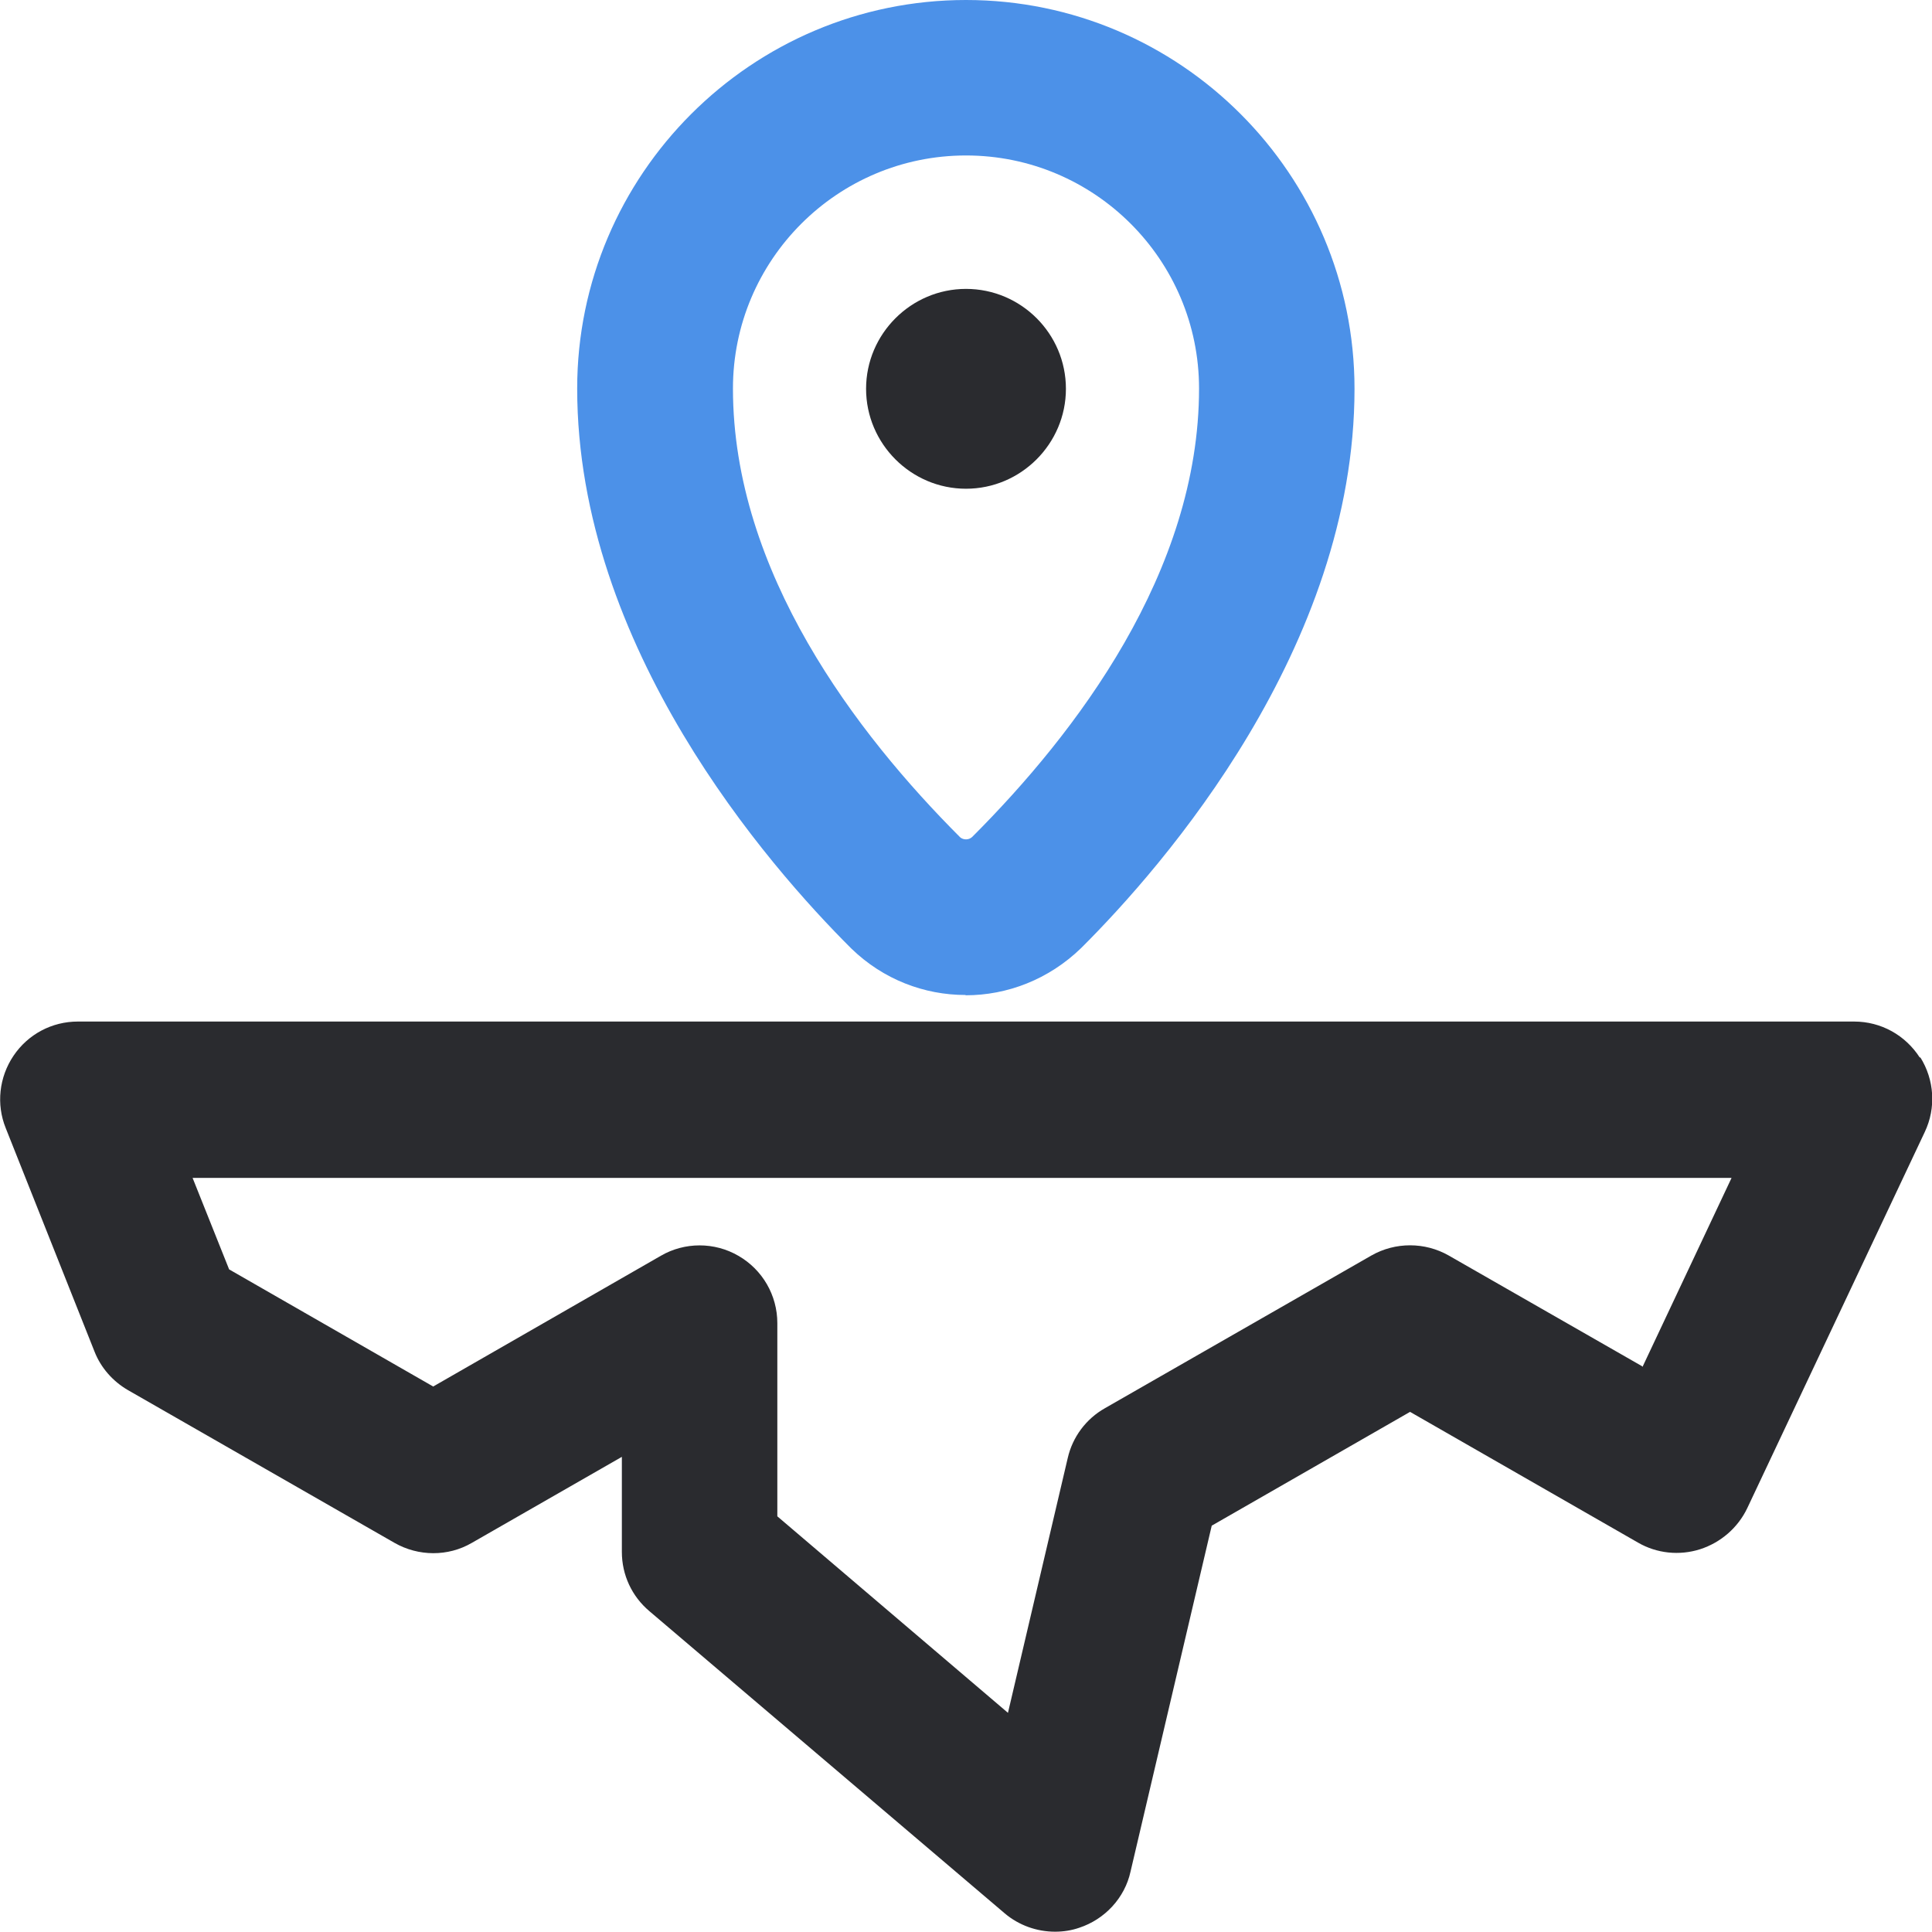
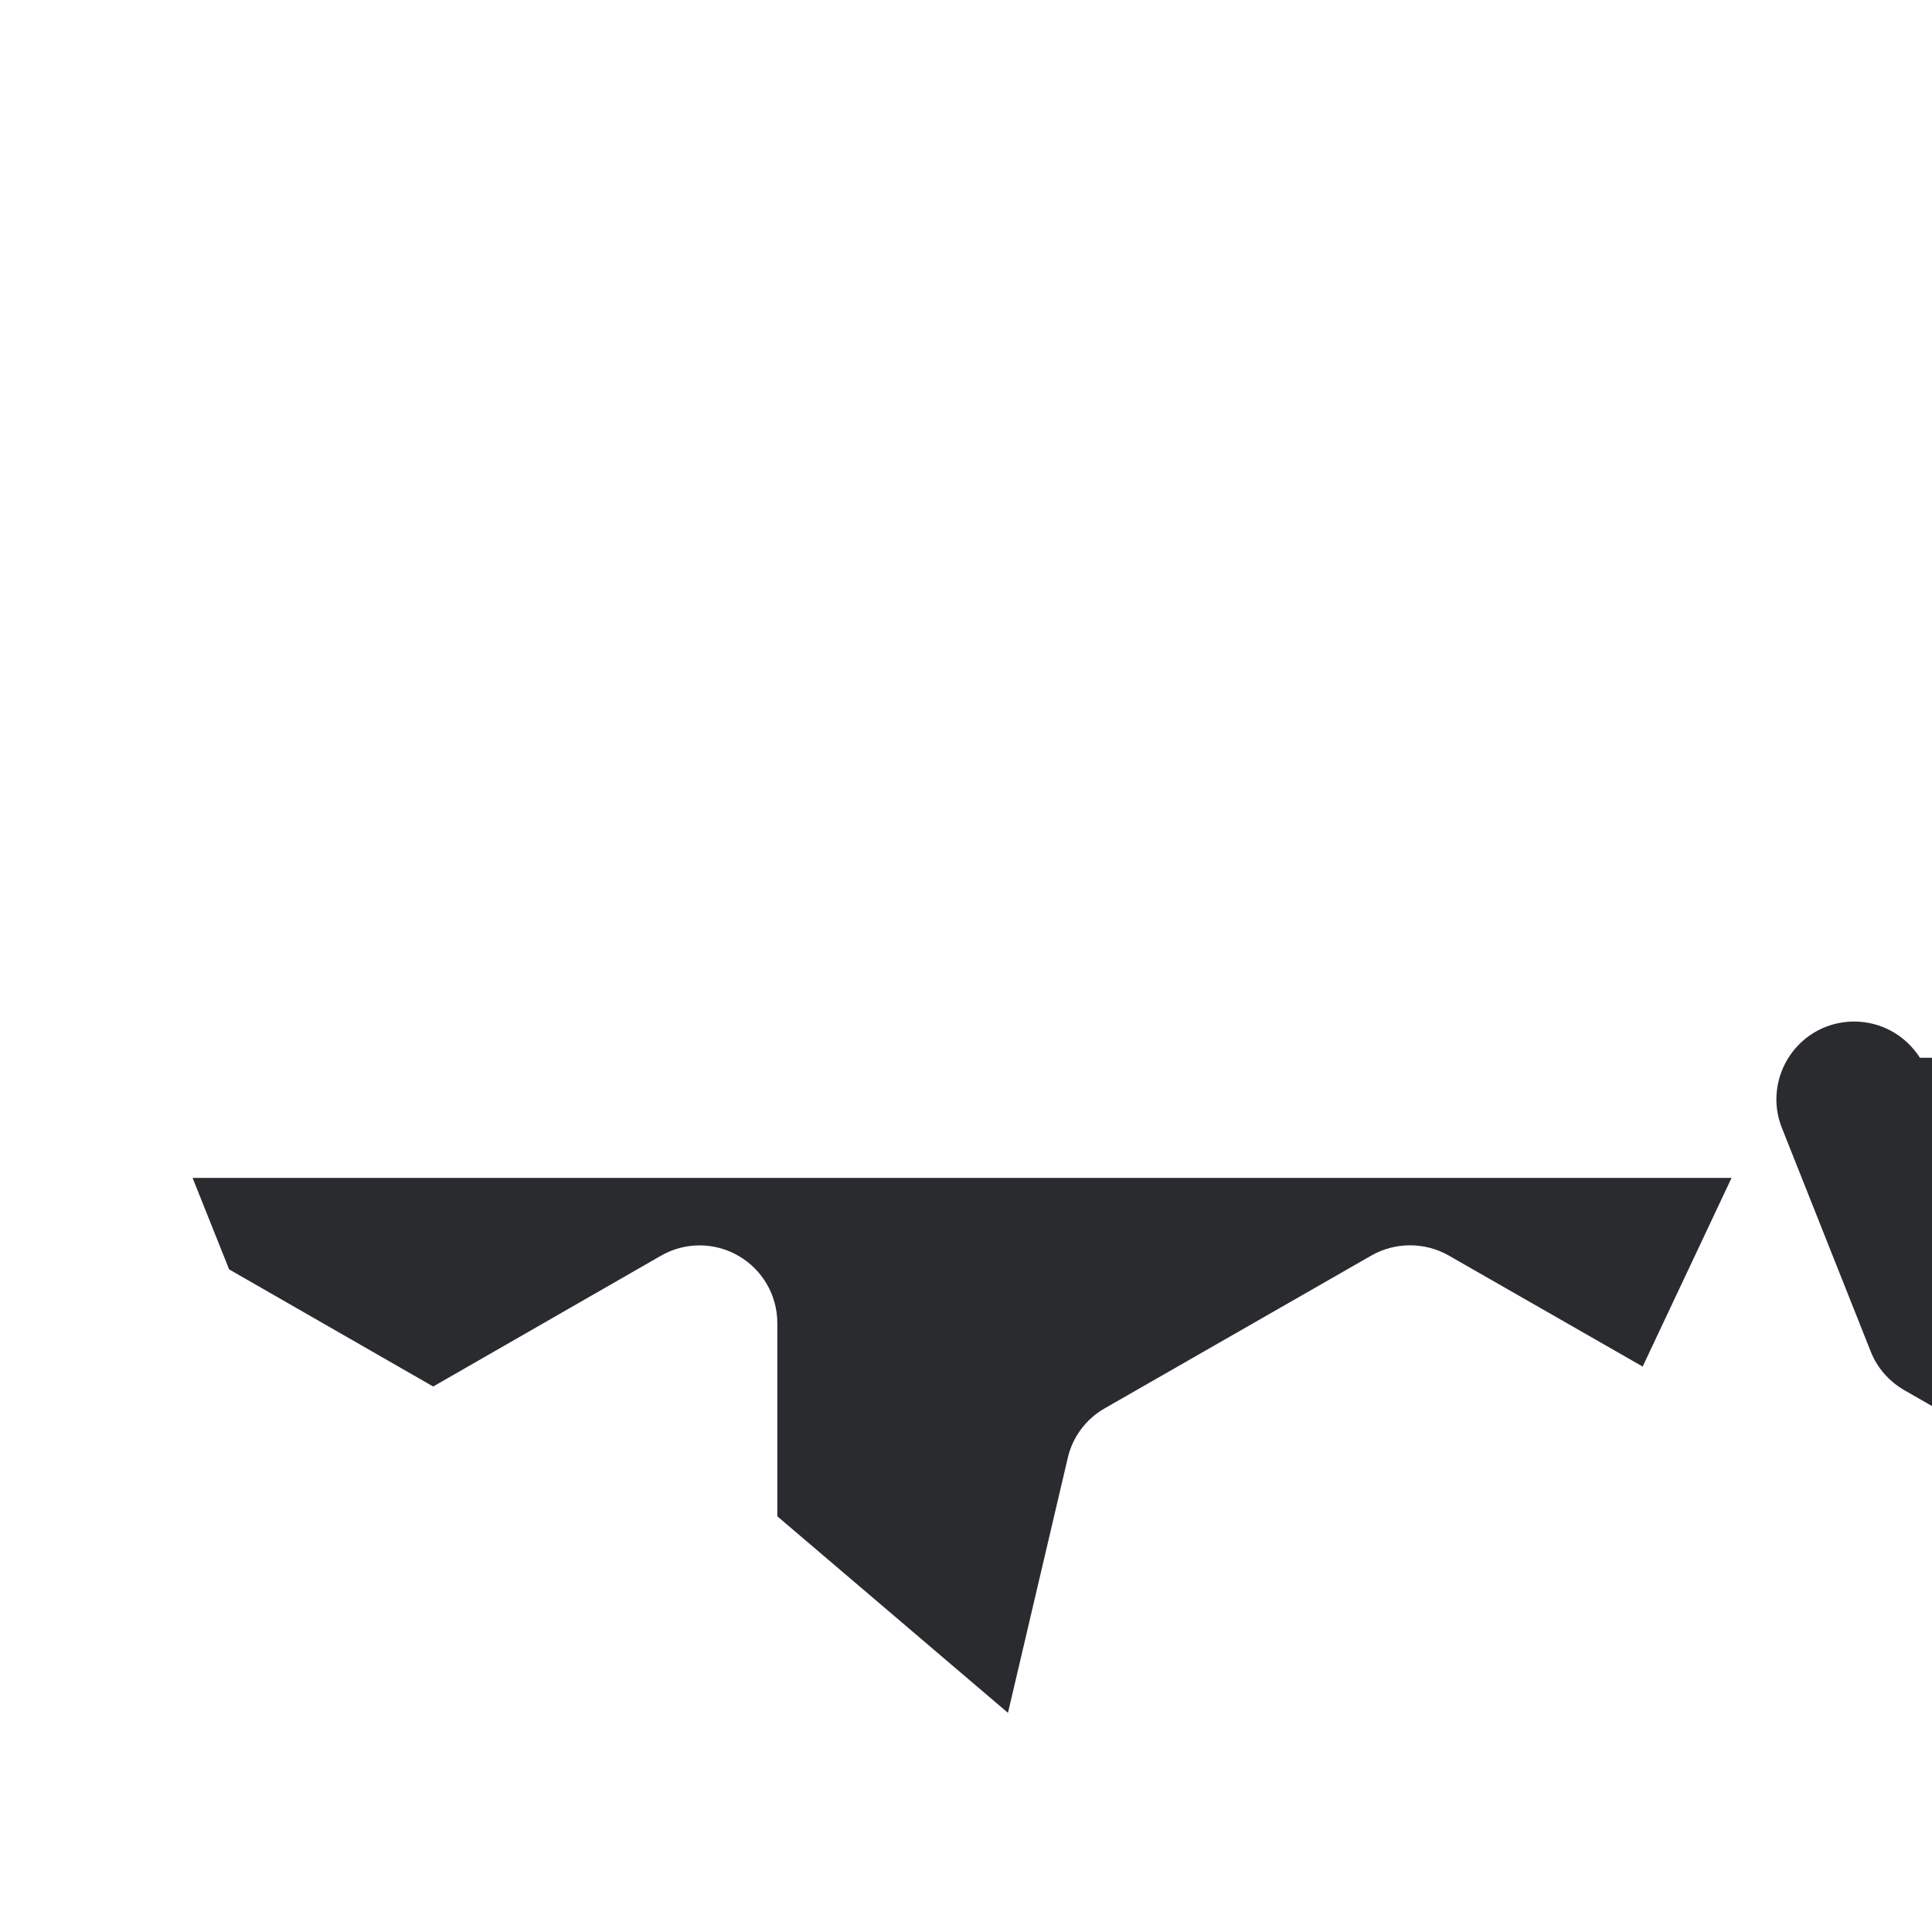
<svg xmlns="http://www.w3.org/2000/svg" id="Layer_1" viewBox="0 0 64 64">
  <defs>
    <style>.cls-1{fill:#4c91e8;}.cls-1,.cls-2{stroke-width:0px;}.cls-2{fill:#2a2b2f;}</style>
  </defs>
-   <path class="cls-2" d="m63.6,35.04c-.48-.75-1.29-1.2-2.18-1.2H2.58c-.86,0-1.65.42-2.13,1.13-.48.71-.58,1.61-.26,2.4l2.94,7.4c.21.54.61.99,1.11,1.28l8.83,5.06c.79.45,1.77.46,2.56,0l4.97-2.85v3.15c0,.76.33,1.47.91,1.96l11.77,10.01c.47.4,1.07.61,1.67.61.27,0,.54-.04.8-.13.85-.28,1.51-.99,1.7-1.86l2.69-11.46,6.57-3.77,7.55,4.33c.62.36,1.37.44,2.06.22.68-.22,1.25-.71,1.56-1.36l5.88-12.46c.38-.8.32-1.73-.15-2.48Zm-9.2,10.22l-6.41-3.67c-.79-.45-1.77-.45-2.56,0l-8.83,5.06c-.62.35-1.07.95-1.23,1.65l-1.98,8.44-7.64-6.51v-6.4c0-.92-.49-1.77-1.29-2.23-.79-.46-1.78-.46-2.57,0l-7.54,4.33-6.76-3.88-1.21-3.03h50.98l-2.95,6.26Z" />
-   <path class="cls-1" d="m31.99,32.97c1.37,0,2.75-.52,3.83-1.57,2.72-2.71,9.05-9.95,9.05-18.52C44.87,5.78,39.1,0,32,0s-12.88,5.78-12.88,12.87c0,8.57,6.33,15.81,9.08,18.55,1.06,1.03,2.42,1.54,3.78,1.54Zm.01-27.82c4.26,0,7.72,3.46,7.72,7.72,0,6.08-4.09,11.43-7.51,14.85-.11.11-.29.11-.4.02-3.43-3.43-7.53-8.79-7.53-14.87,0-4.26,3.46-7.72,7.72-7.72Z" />
-   <path class="cls-2" d="m35.31,12.88c0-1.83-1.49-3.31-3.31-3.31s-3.31,1.49-3.31,3.31,1.49,3.31,3.31,3.31,3.31-1.49,3.31-3.31Z" />
+   <path class="cls-2" d="m63.6,35.04c-.48-.75-1.29-1.2-2.18-1.2c-.86,0-1.65.42-2.13,1.13-.48.71-.58,1.61-.26,2.4l2.94,7.4c.21.54.61.99,1.11,1.28l8.83,5.06c.79.45,1.77.46,2.56,0l4.97-2.85v3.15c0,.76.33,1.47.91,1.96l11.77,10.01c.47.4,1.07.61,1.67.61.27,0,.54-.04.8-.13.85-.28,1.51-.99,1.7-1.86l2.69-11.46,6.57-3.77,7.55,4.33c.62.36,1.37.44,2.06.22.68-.22,1.25-.71,1.56-1.36l5.88-12.46c.38-.8.32-1.73-.15-2.48Zm-9.2,10.22l-6.41-3.67c-.79-.45-1.77-.45-2.56,0l-8.83,5.06c-.62.35-1.07.95-1.23,1.65l-1.98,8.44-7.64-6.51v-6.4c0-.92-.49-1.77-1.29-2.23-.79-.46-1.78-.46-2.57,0l-7.54,4.33-6.76-3.88-1.21-3.03h50.98l-2.95,6.26Z" />
</svg>